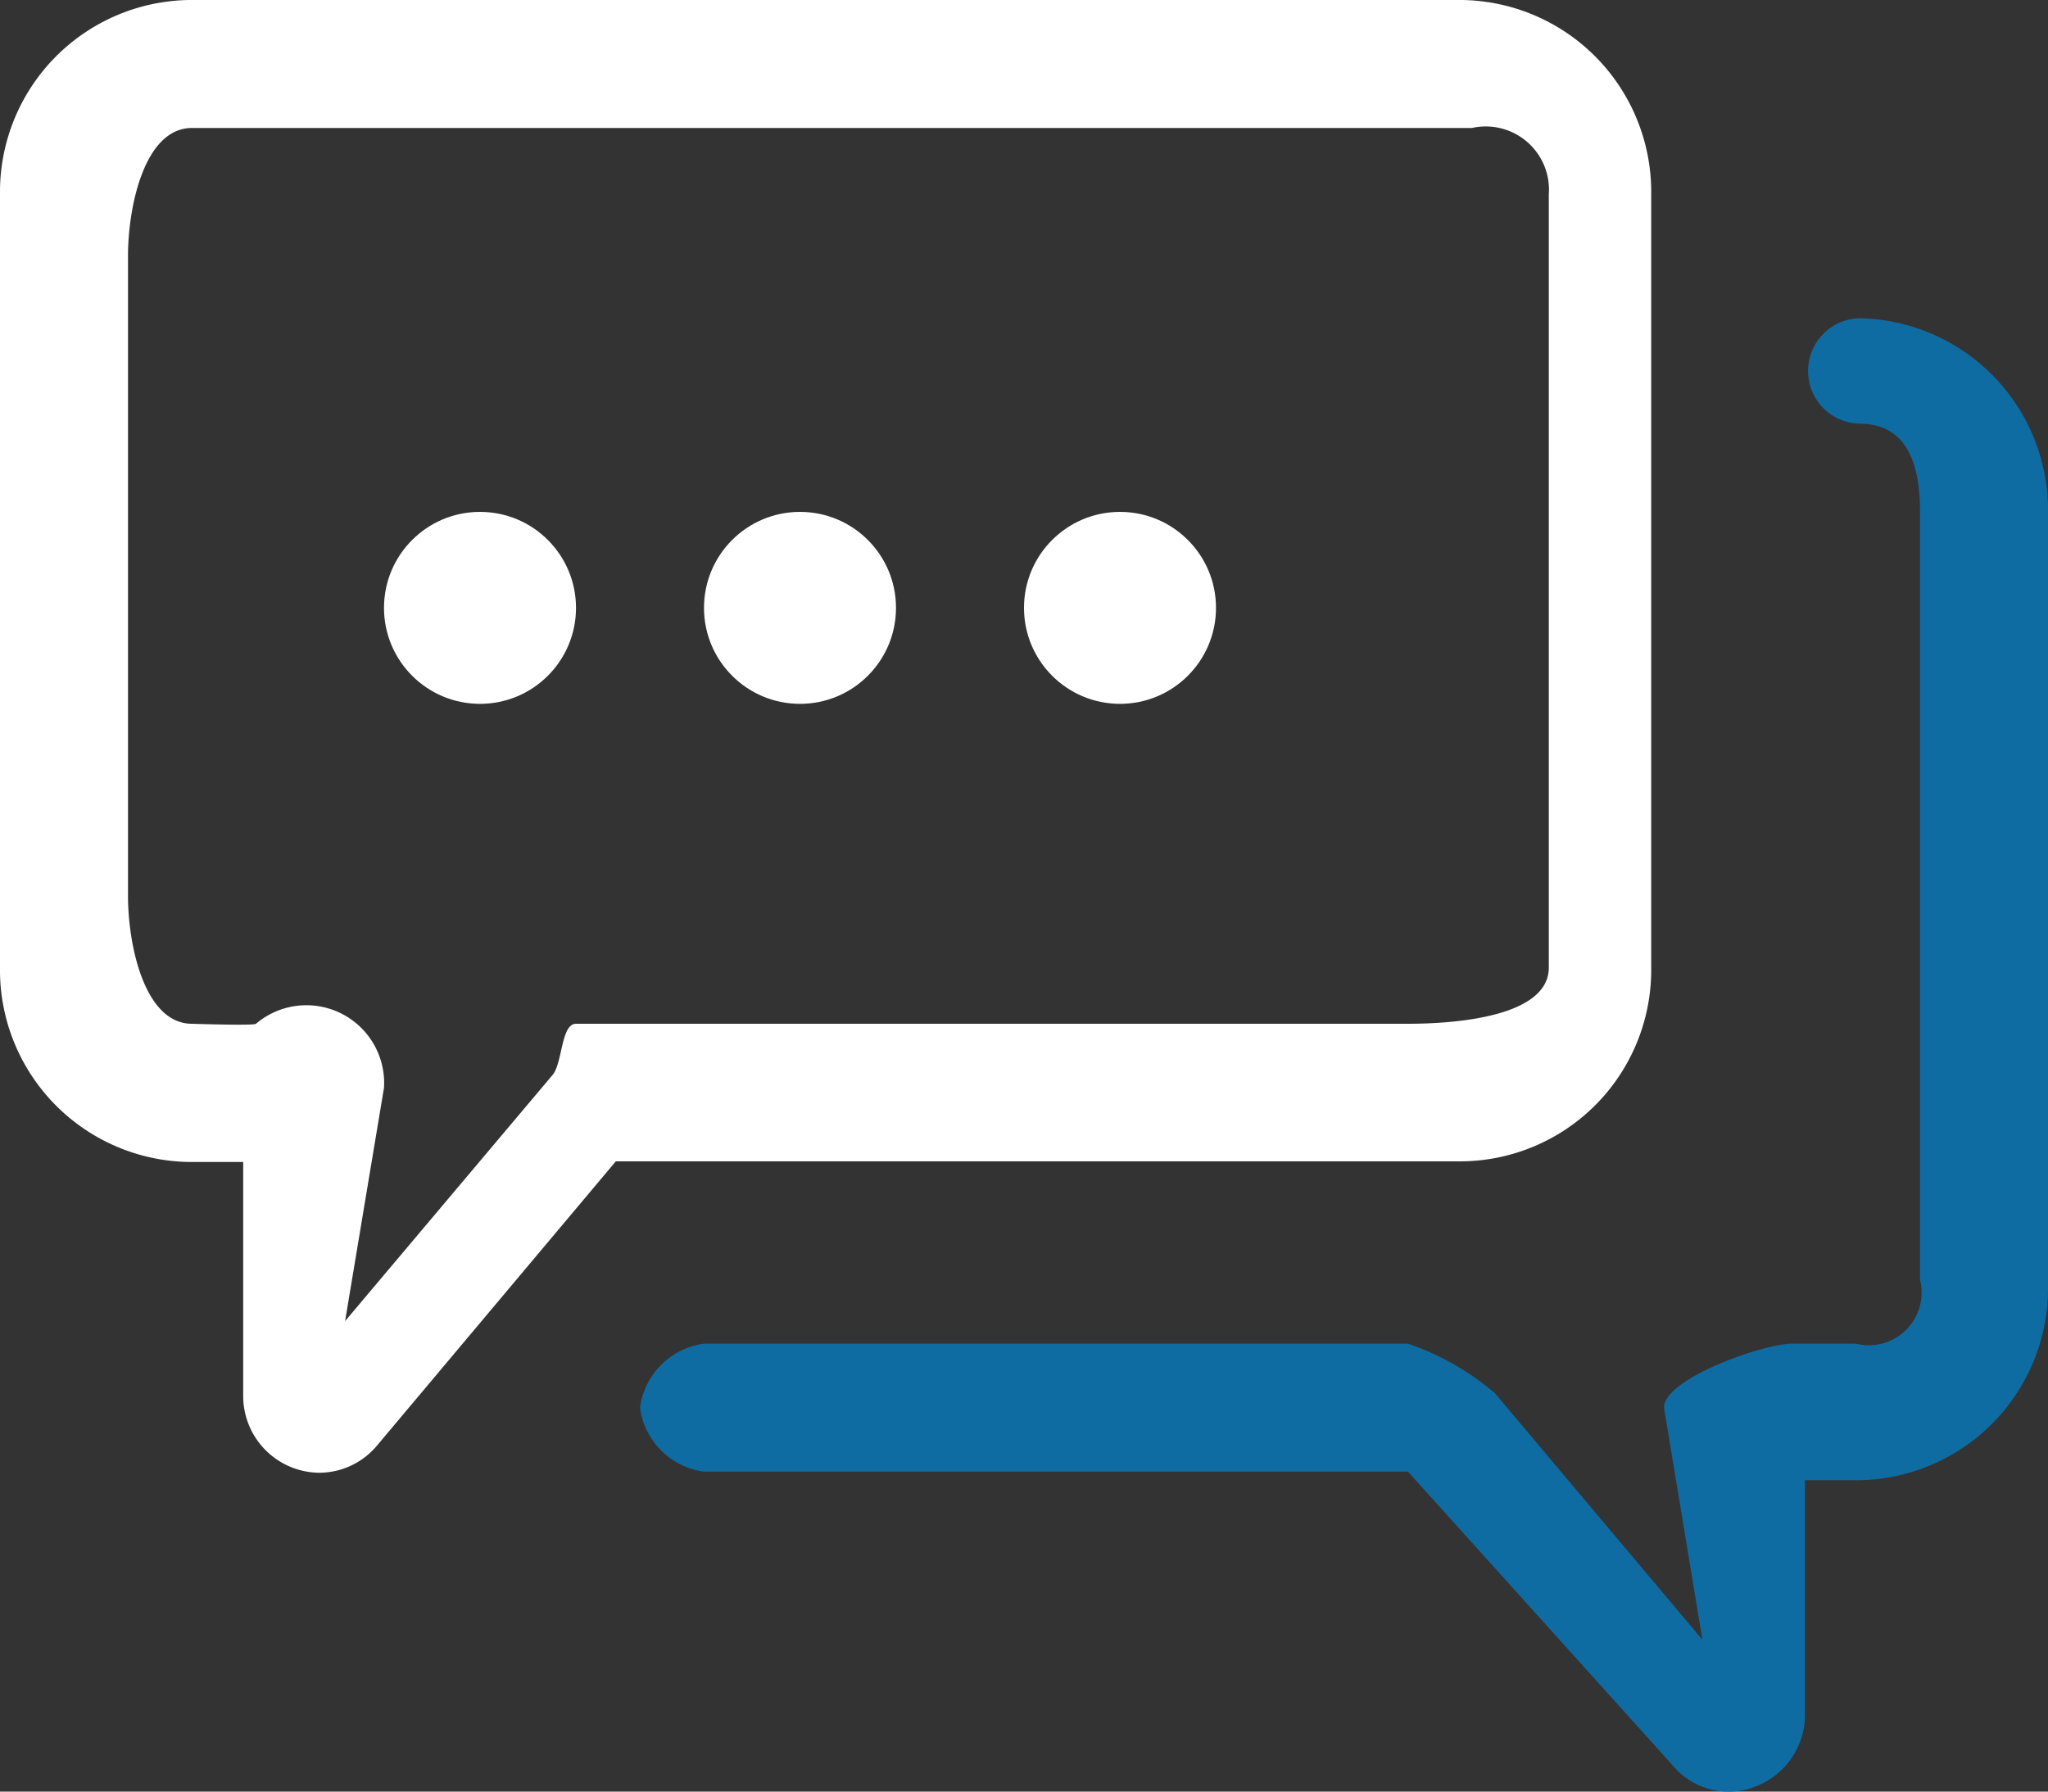
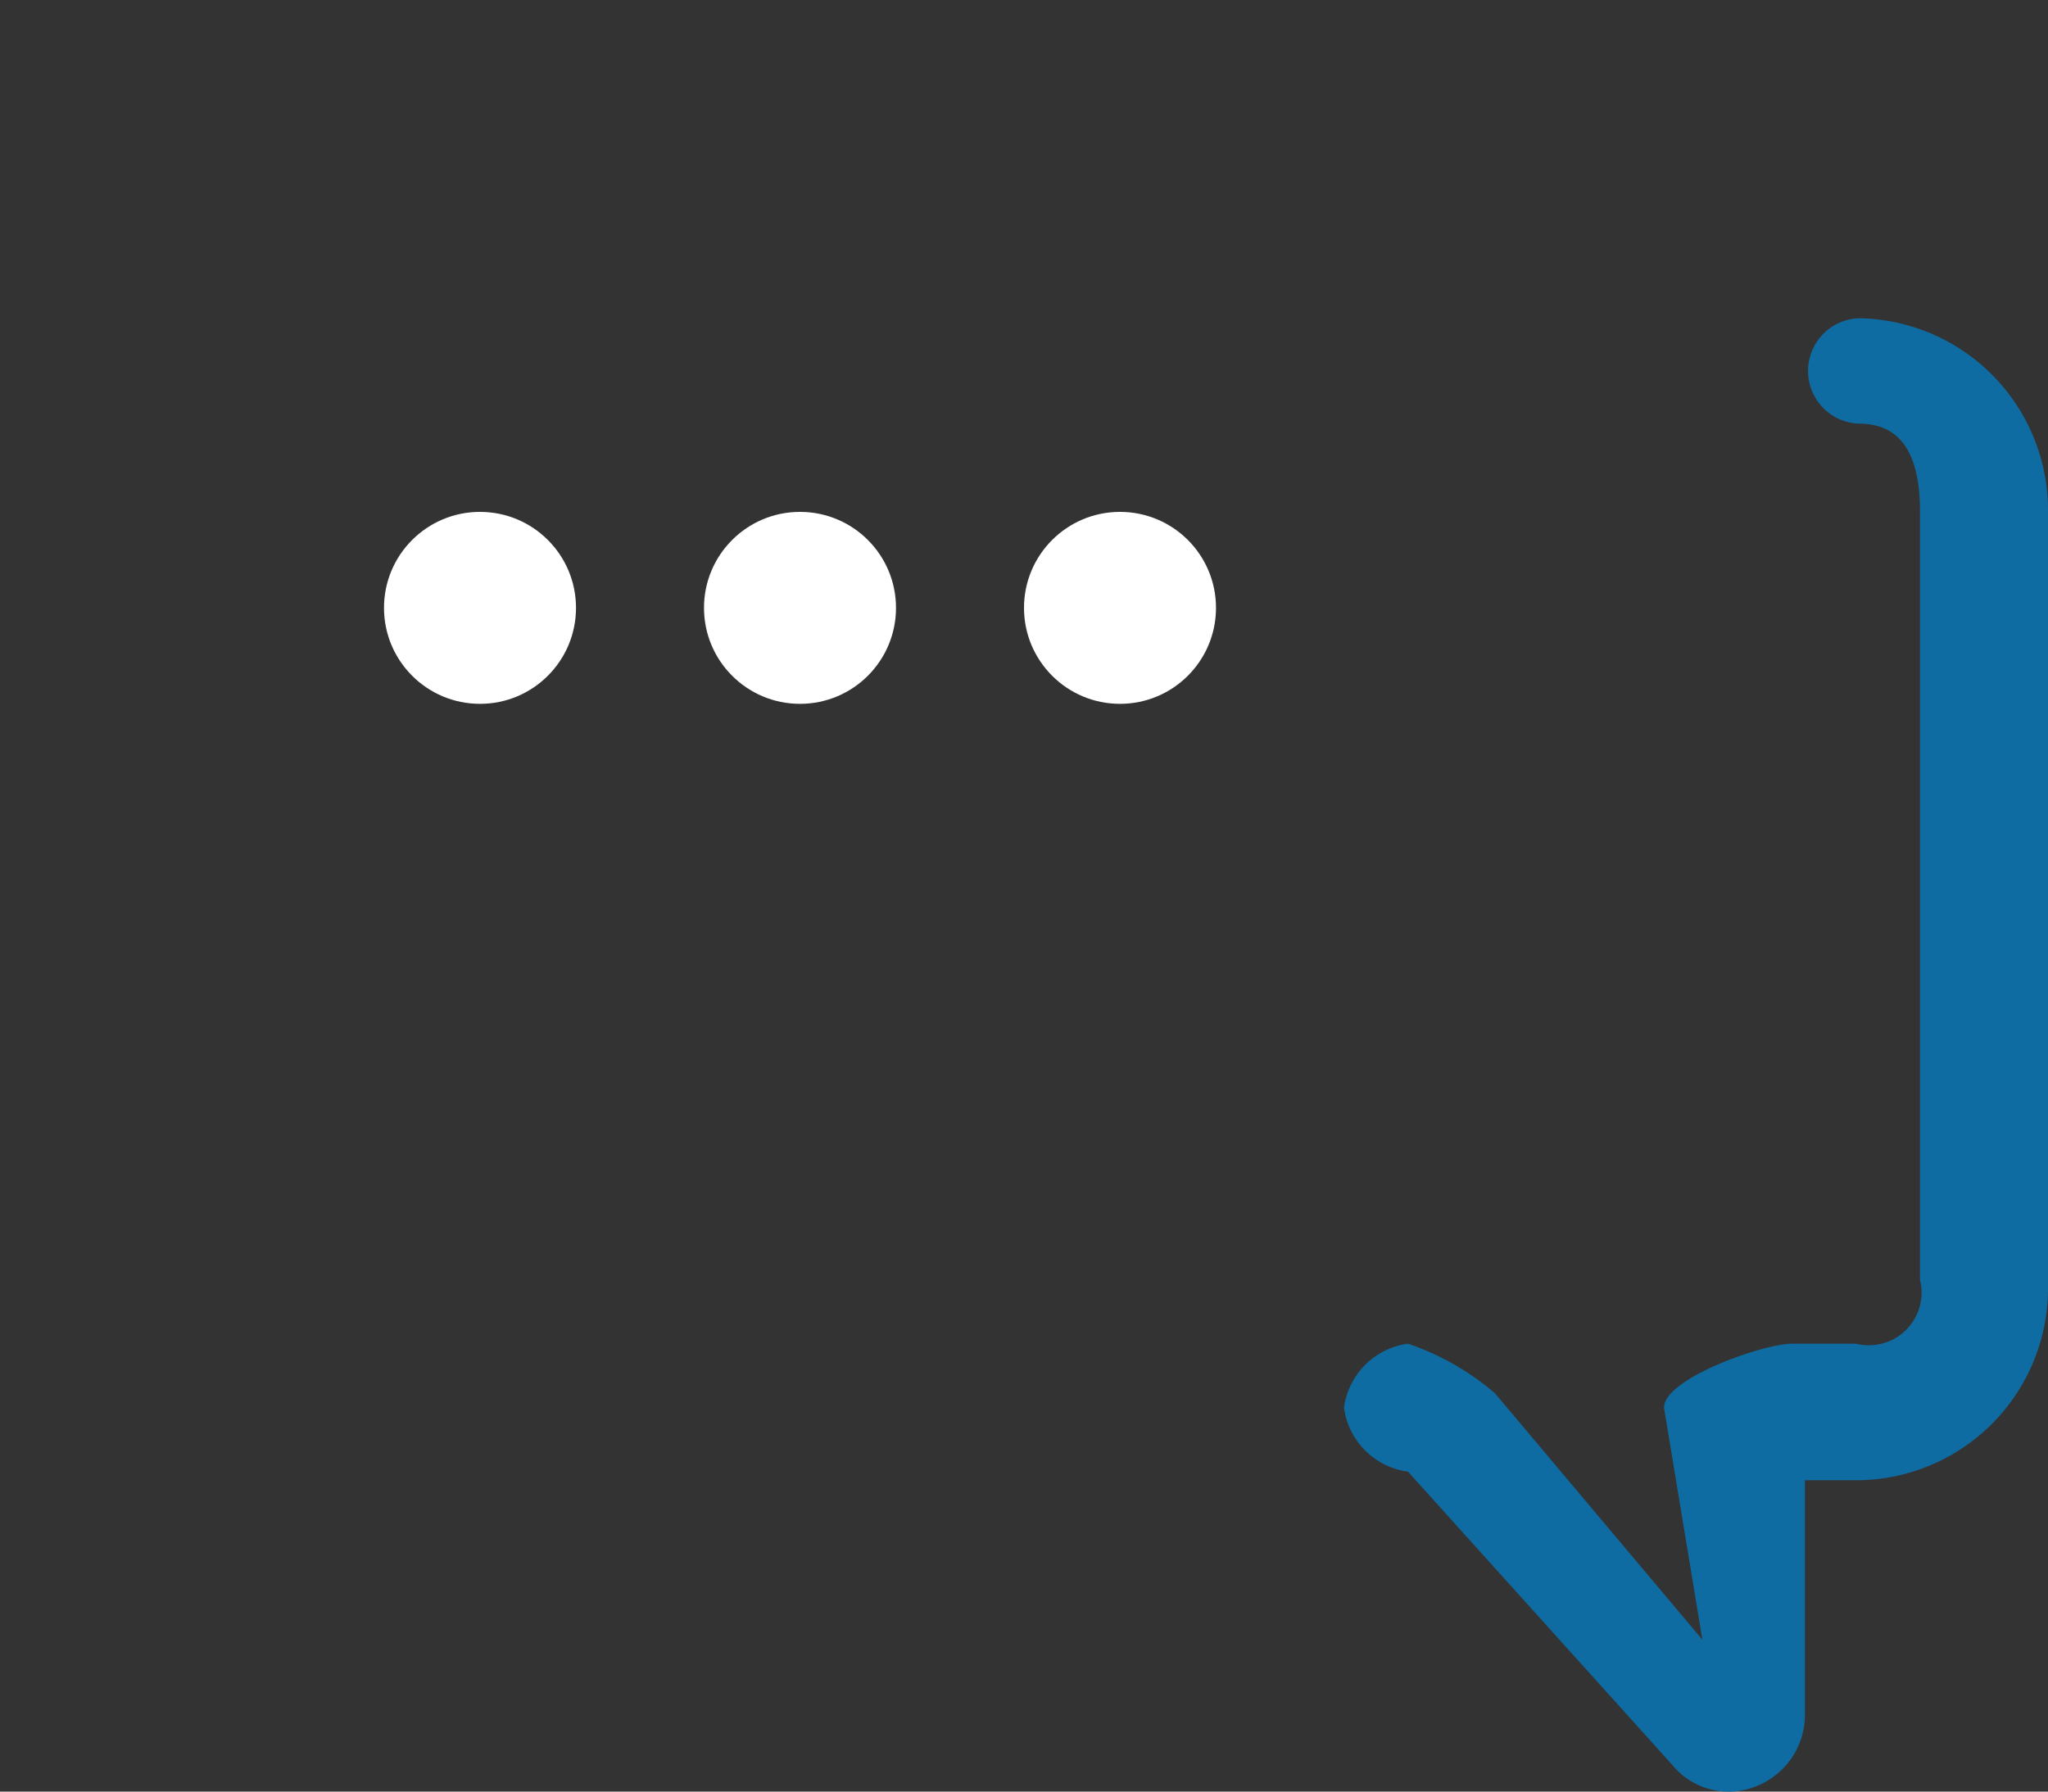
<svg xmlns="http://www.w3.org/2000/svg" id="frame1" width="32" height="28" viewBox="0 0 32 28">
  <rect x="0" y="0" width="32" height="28" fill="#333333" stroke="none" />
  <defs>
    <style>
      .cls-1, .cls-3 {
        fill: #fff;
      }

      .cls-1, .cls-2 {
        fill-rule: evenodd;
      }

      .cls-2 {
        fill: #0f6ca2;
      }
    </style>
  </defs>
-   <path id="Shape_1_copy" data-name="Shape 1 copy" class="cls-1" d="M26.8,19.122V7.038A3,3,0,0,0,23.85,4H3.954A3,3,0,0,0,1,7.038V19.122A3,3,0,0,0,3.954,22.16H4.8V25.8a1.2,1.2,0,0,0,1.19,1.217h0a1.18,1.18,0,0,0,.9-0.424l3.732-4.443H23.856A2.991,2.991,0,0,0,26.8,19.122ZM10,20c-0.235,0-.209.614-0.366,0.8L6.392,24.647,7,21a1.215,1.215,0,0,0-2-1c-0.034.032-1,0-1,0-0.745,0-1-1.234-1-2V8c0-.766.255-2,1-2H24a0.988,0.988,0,0,1,1.2,1.038V19.122C25.2,19.889,23.745,20,23,20H10Z" transform="translate(-1 -4)" />
-   <path id="Shape_1_copy_2" data-name="Shape 1 copy 2" class="cls-2" d="M27.124,31.577a1.139,1.139,0,0,0,1.307.343,1.2,1.2,0,0,0,.771-1.143V27.134h0.843A3,3,0,0,0,33,24.1V12.012a3,3,0,0,0-2.954-3.038,0.824,0.824,0,0,0,0,1.647c0.745,0,.954.614,0.954,1.38V24a0.824,0.824,0,0,1-1,1H29c-0.445,0-2,.543-2,1l0.6,3.627L24.36,25.776A4.128,4.128,0,0,0,23,25H12a1.165,1.165,0,0,0-1,1,1.165,1.165,0,0,0,1,1H23Z" transform="translate(-1 -4)" />
+   <path id="Shape_1_copy_2" data-name="Shape 1 copy 2" class="cls-2" d="M27.124,31.577a1.139,1.139,0,0,0,1.307.343,1.2,1.2,0,0,0,.771-1.143V27.134h0.843A3,3,0,0,0,33,24.1V12.012a3,3,0,0,0-2.954-3.038,0.824,0.824,0,0,0,0,1.647c0.745,0,.954.614,0.954,1.38V24a0.824,0.824,0,0,1-1,1H29c-0.445,0-2,.543-2,1l0.6,3.627L24.36,25.776A4.128,4.128,0,0,0,23,25a1.165,1.165,0,0,0-1,1,1.165,1.165,0,0,0,1,1H23Z" transform="translate(-1 -4)" />
  <circle class="cls-3" cx="7.5" cy="9.5" r="1.5">
    <animateTransform id="skjdfhdsjk" attributeName="transform" attributeType="XML" type="translate" dur="1.3s" values="0,0;0,-1.5;0,-0.2;0,1;0,0;0,0" repeatCount="indefinite" />
  </circle>
  <circle id="Ellipse_1_copy" data-name="Ellipse 1 copy" class="cls-3" cx="12.5" cy="9.5" r="1.5">
    <animateTransform id="skjdfhdsjk" attributeName="transform" attributeType="XML" type="translate" begin="0.1s" dur="1.3s" values="0,0;0,-2.5;0,-0.5;0,1;0,0;0,0;0,0" repeatCount="indefinite" />
  </circle>
  <circle id="Ellipse_1_copy_2" data-name="Ellipse 1 copy 2" class="cls-3" cx="17.5" cy="9.5" r="1.5">
    <animateTransform id="skjdfhdsjk" attributeName="transform" attributeType="XML" type="translate" begin="0.2s" dur="1.3s" values="0,0;0,-2.5;0,-0.5;0,1;0,0;0,0;0,0" repeatCount="indefinite" />
  </circle>
</svg>